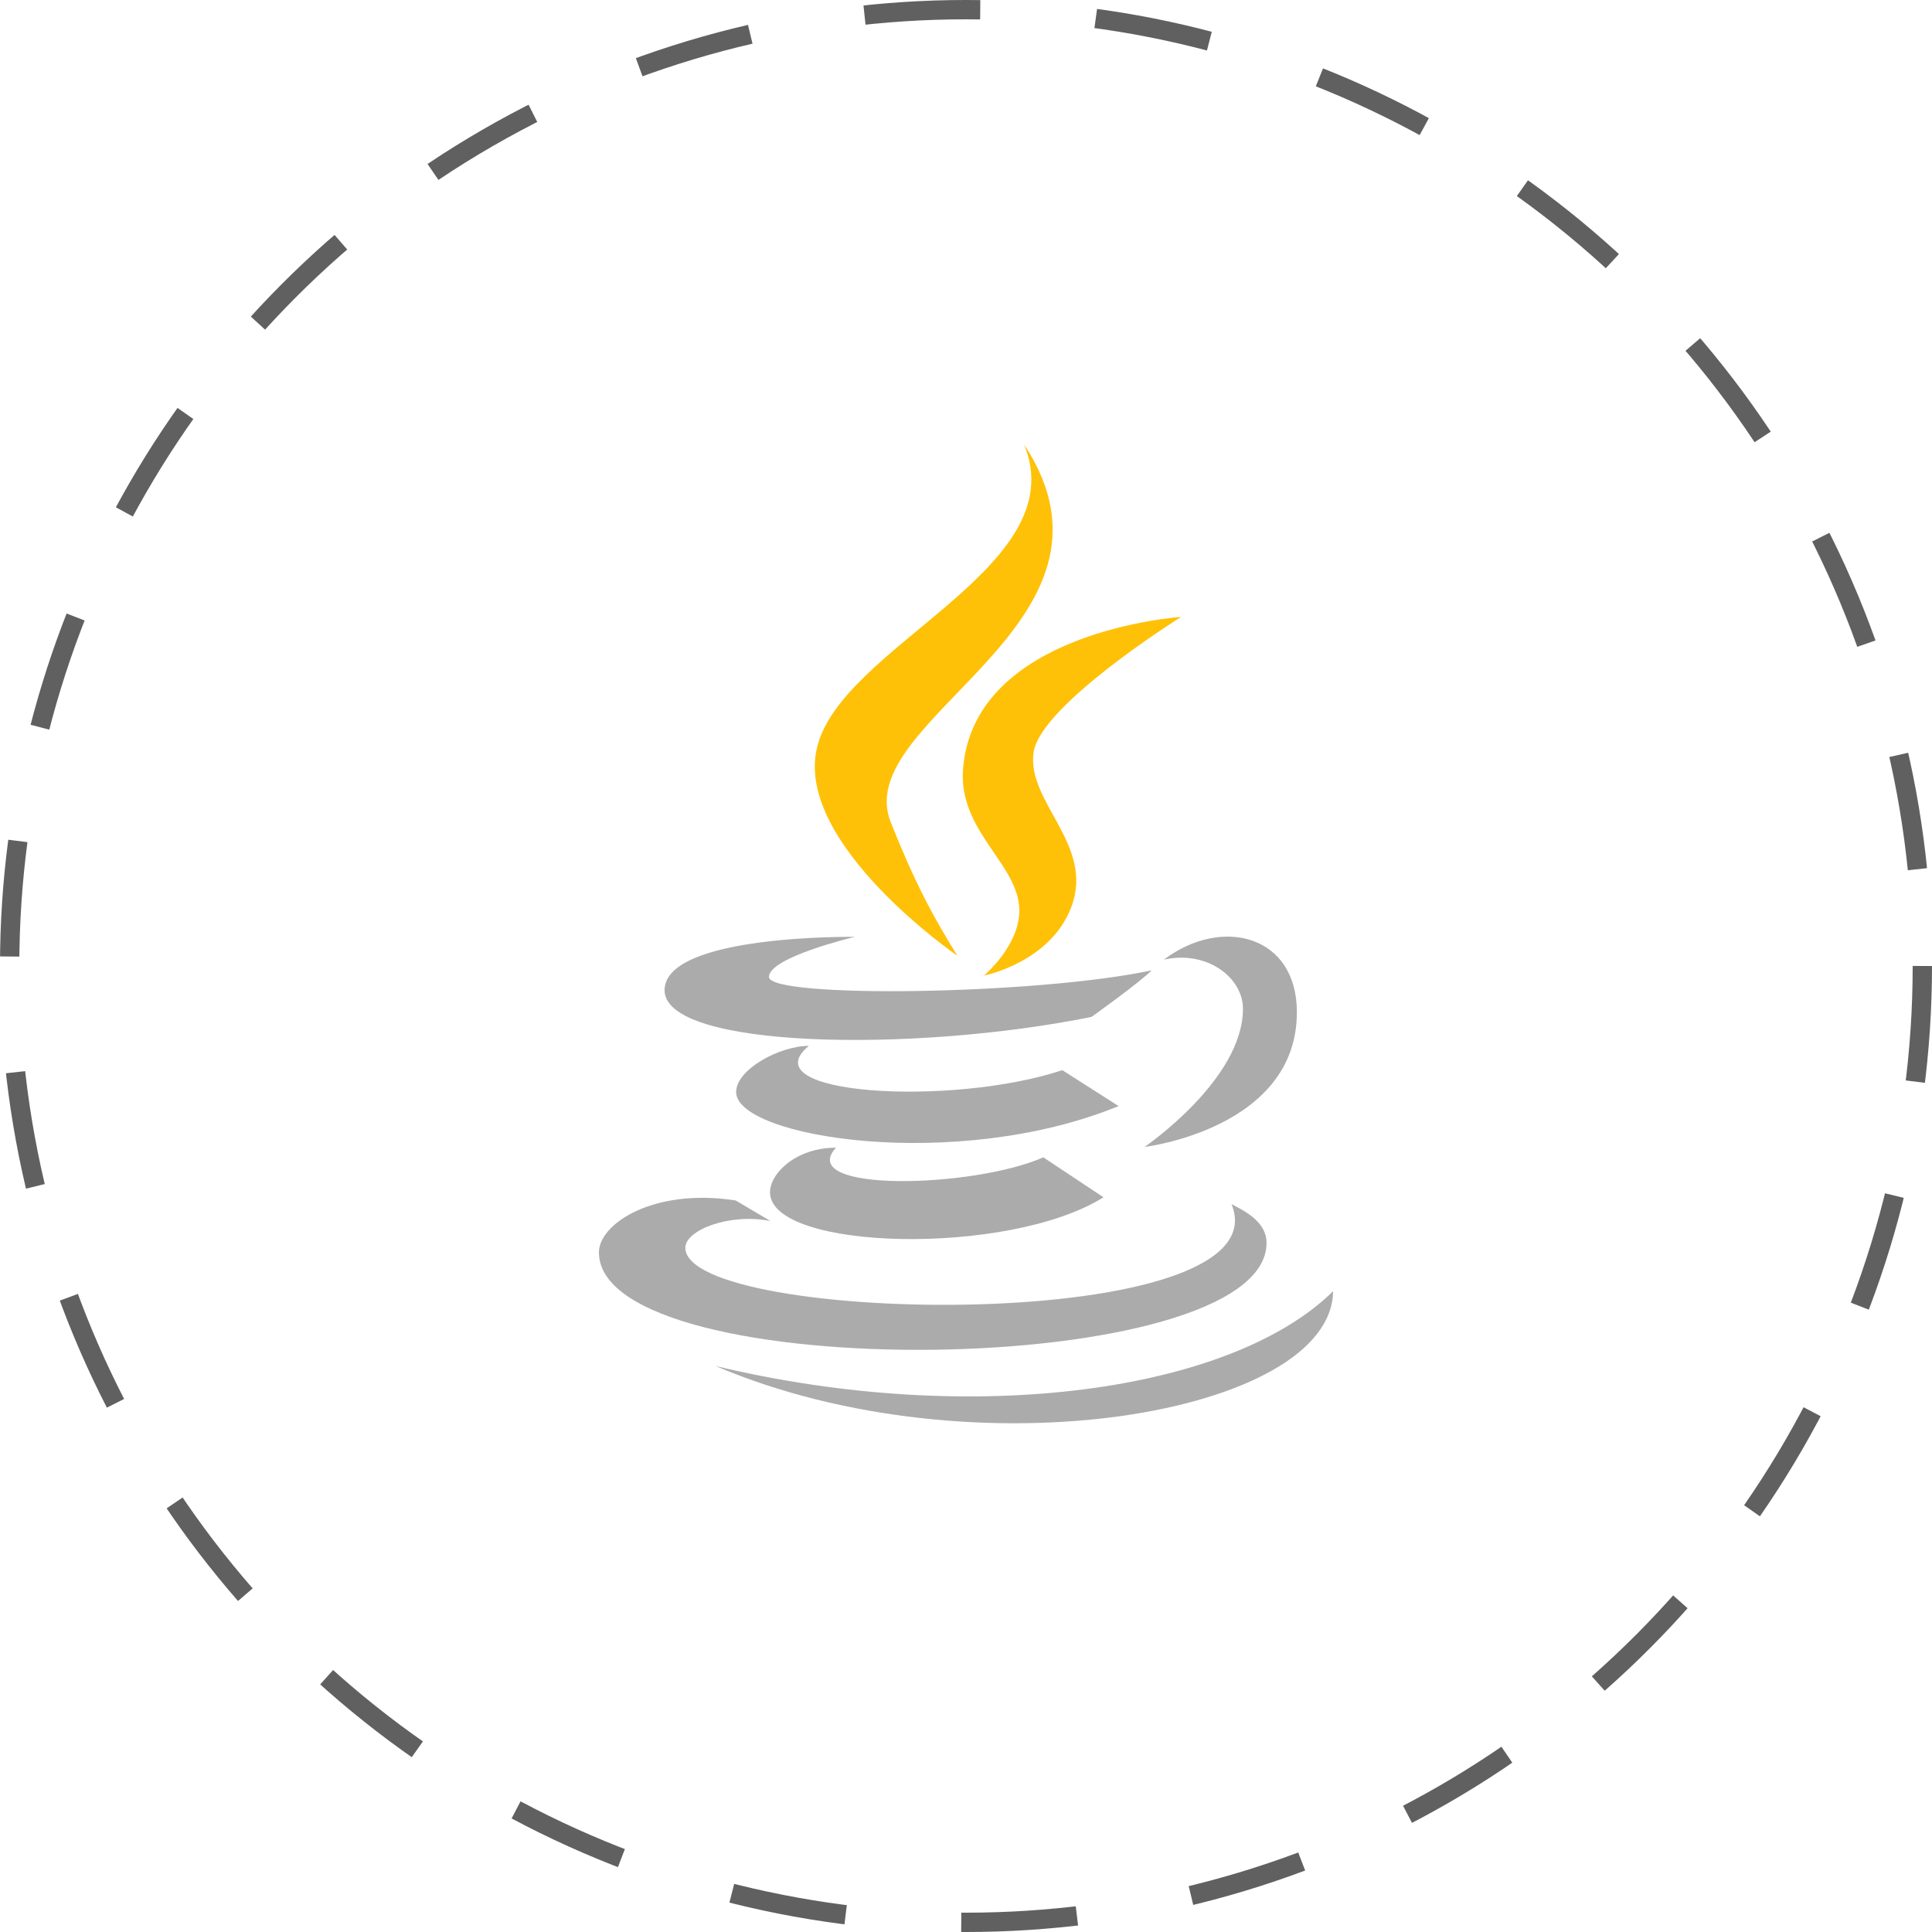
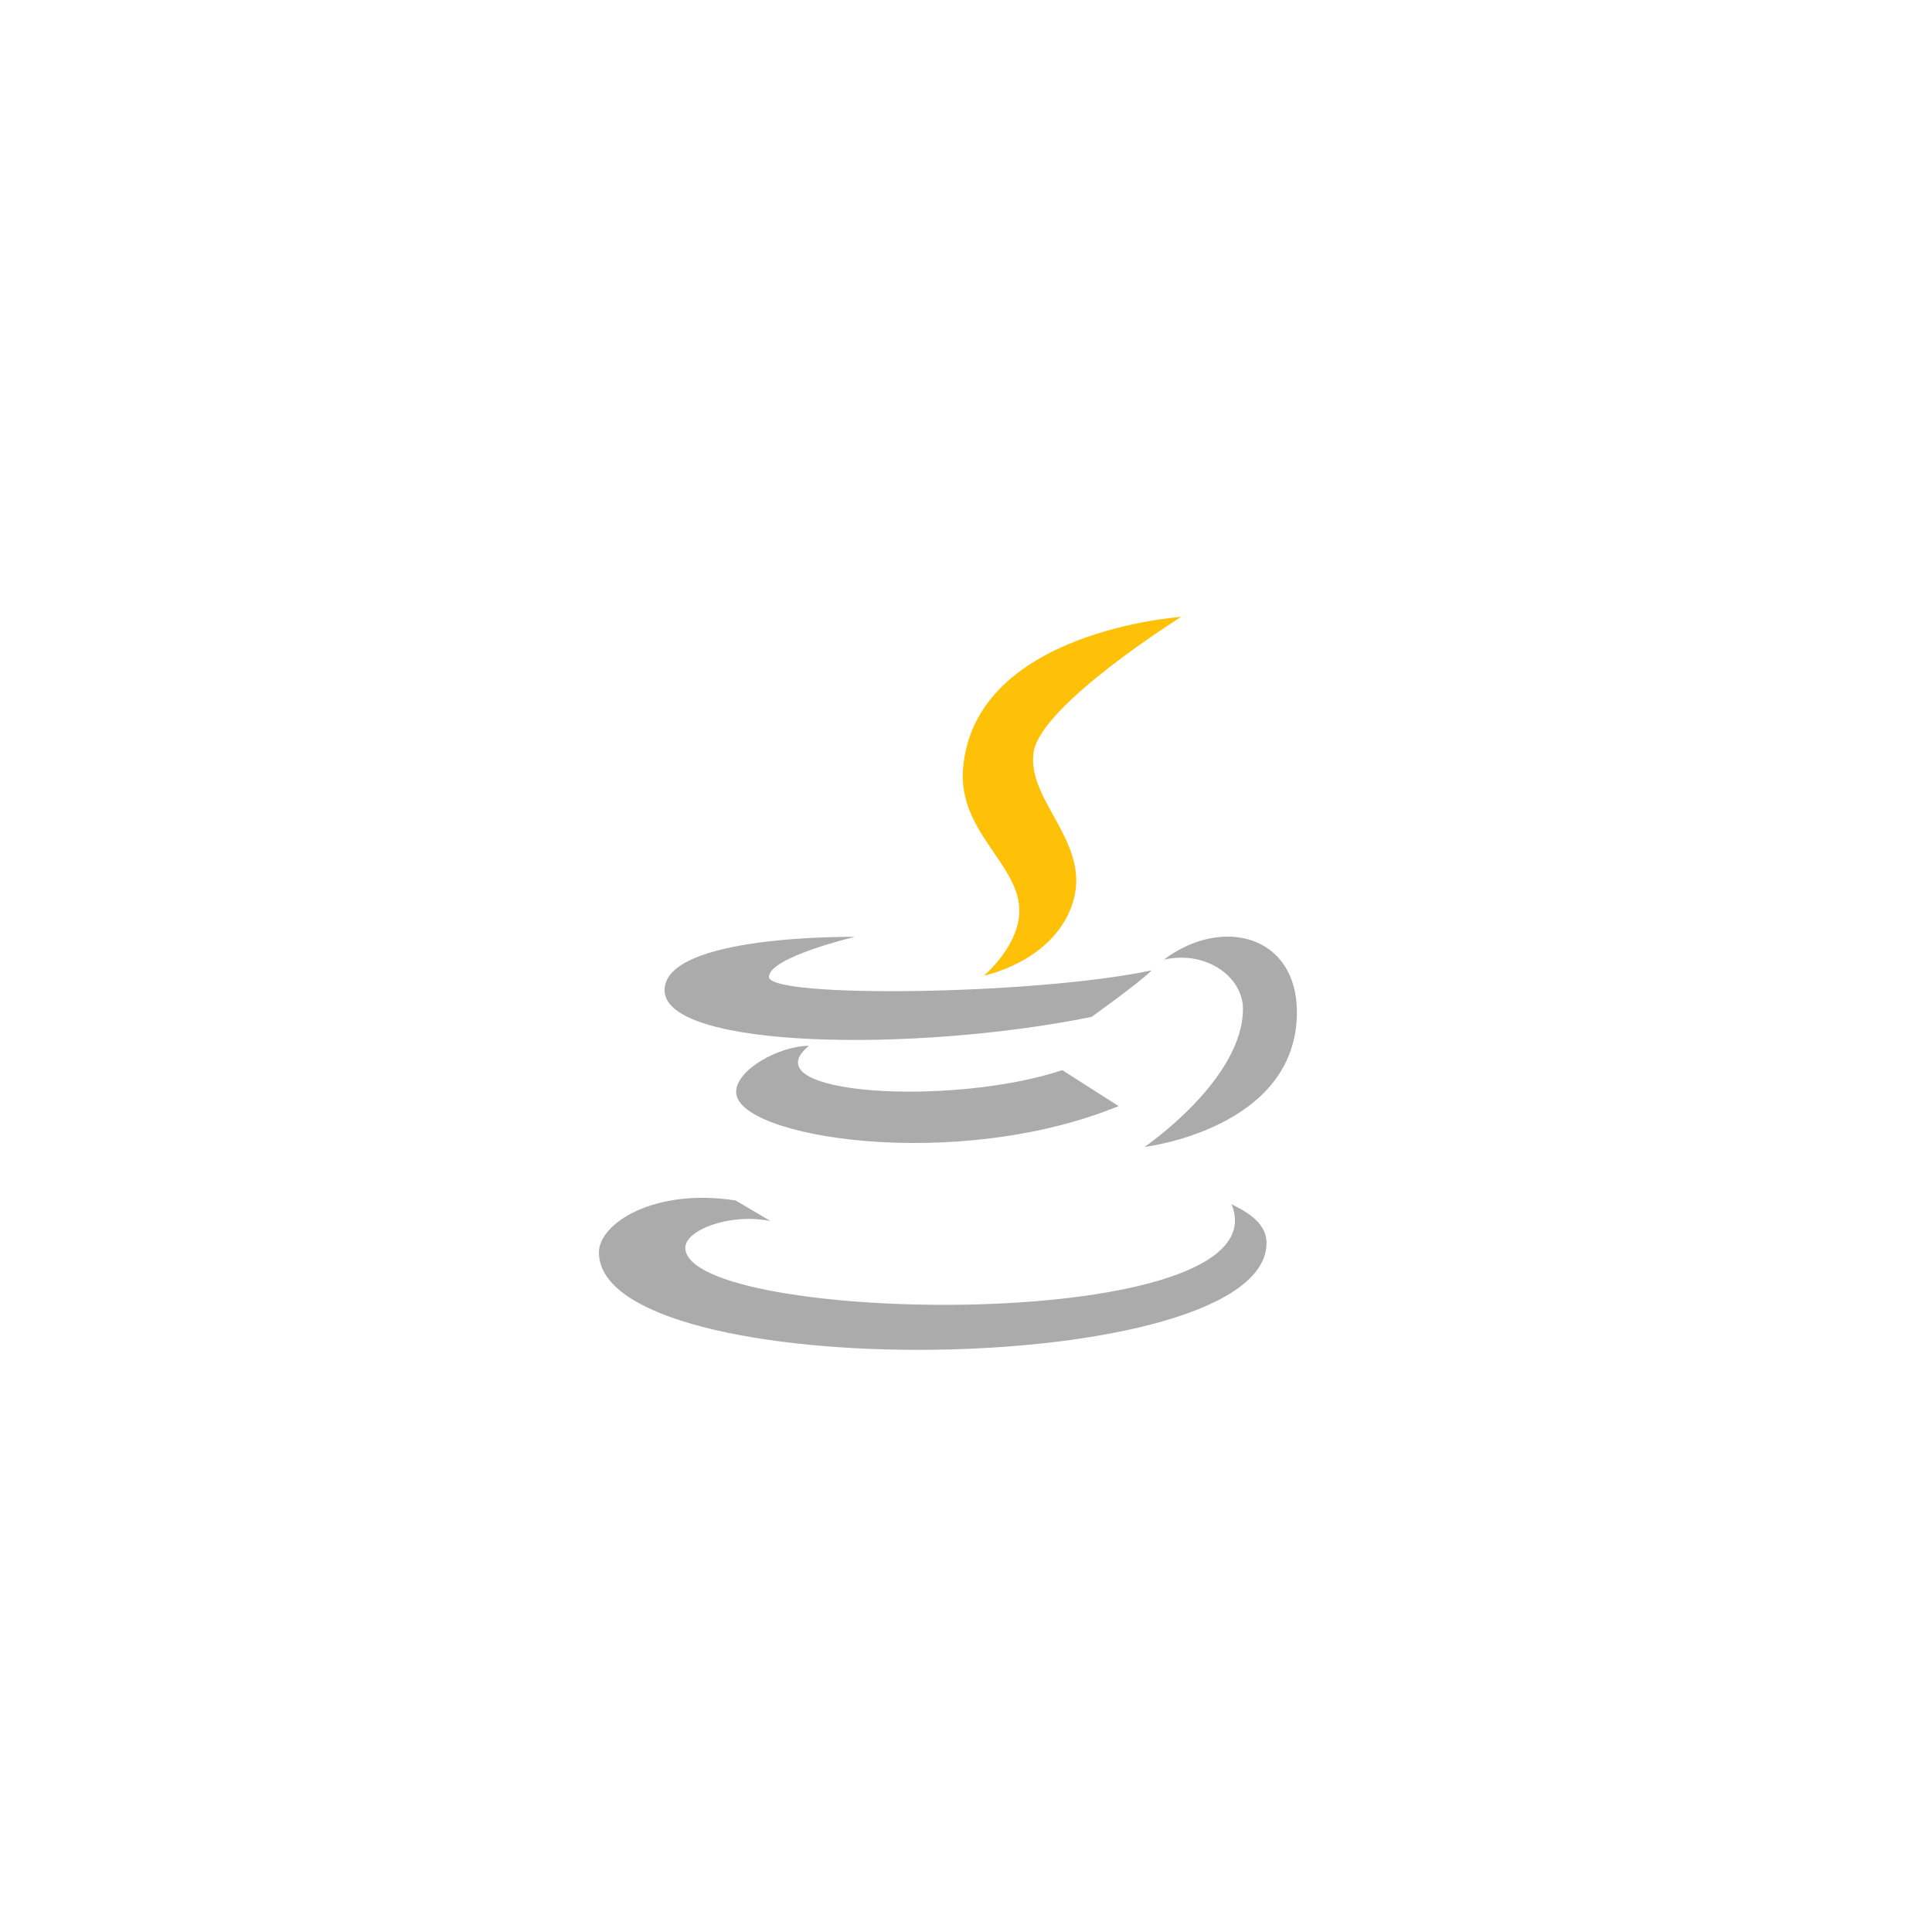
<svg xmlns="http://www.w3.org/2000/svg" width="100" height="100" viewBox="0 0 100 100" fill="none">
-   <circle cx="50" cy="50" r="49.5" stroke="#606060" stroke-dasharray="6 6" />
-   <path d="M49.557 49.472C48.292 47.434 47.376 45.744 46.105 42.562C43.957 37.188 59.171 32.331 53.002 23C55.676 29.446 43.404 33.431 42.264 38.799C41.222 43.737 49.55 49.472 49.557 49.472Z" fill="#FFC107" />
  <path d="M49.846 39.81C49.602 42.997 52.669 44.696 52.758 47.024C52.828 48.919 50.925 50.498 50.925 50.498C50.925 50.498 54.38 49.819 55.458 46.929C56.655 43.719 53.135 41.521 53.497 38.951C53.836 36.496 61.136 31.93 61.136 31.93C61.136 31.93 50.394 32.642 49.846 39.81Z" fill="#FFC107" />
  <path d="M60.24 49.671C62.462 49.172 64.335 50.587 64.335 52.217C64.335 55.892 59.242 59.365 59.242 59.365C59.242 59.365 67.127 58.425 67.127 52.392C67.127 48.402 63.254 47.405 60.24 49.671ZM56.497 52.635C56.497 52.635 58.955 50.883 59.61 50.226C53.577 51.506 39.802 51.679 39.802 50.566C39.802 49.542 44.244 48.492 44.244 48.492C44.244 48.492 34.398 48.35 34.398 51.254C34.398 54.282 47.287 54.498 56.497 52.635Z" fill="#ABABAB" />
  <path d="M54.984 55.391C49.273 57.29 38.753 56.683 41.869 54.133C40.352 54.133 38.102 55.353 38.102 56.526C38.102 58.878 49.479 60.695 57.9 57.251L54.984 55.391Z" fill="#ABABAB" />
-   <path d="M43.269 59.404C41.197 59.404 39.855 60.739 39.855 61.712C39.855 64.74 52.218 65.046 57.116 61.971L54.003 59.904C50.343 61.513 41.151 61.735 43.269 59.404Z" fill="#ABABAB" />
  <path d="M65.556 64.335C65.556 63.15 64.22 62.591 63.741 62.324C66.563 69.129 35.473 68.601 35.473 64.583C35.473 63.67 37.761 62.776 39.877 63.199L38.078 62.136C33.863 61.475 31 63.328 31 64.823C31 71.793 65.556 71.458 65.556 64.335Z" fill="#ABABAB" />
-   <path d="M69 66.833C63.748 72.02 50.432 73.91 37.041 70.705C50.432 76.409 68.937 73.197 69 66.833Z" fill="#ABABAB" />
</svg>